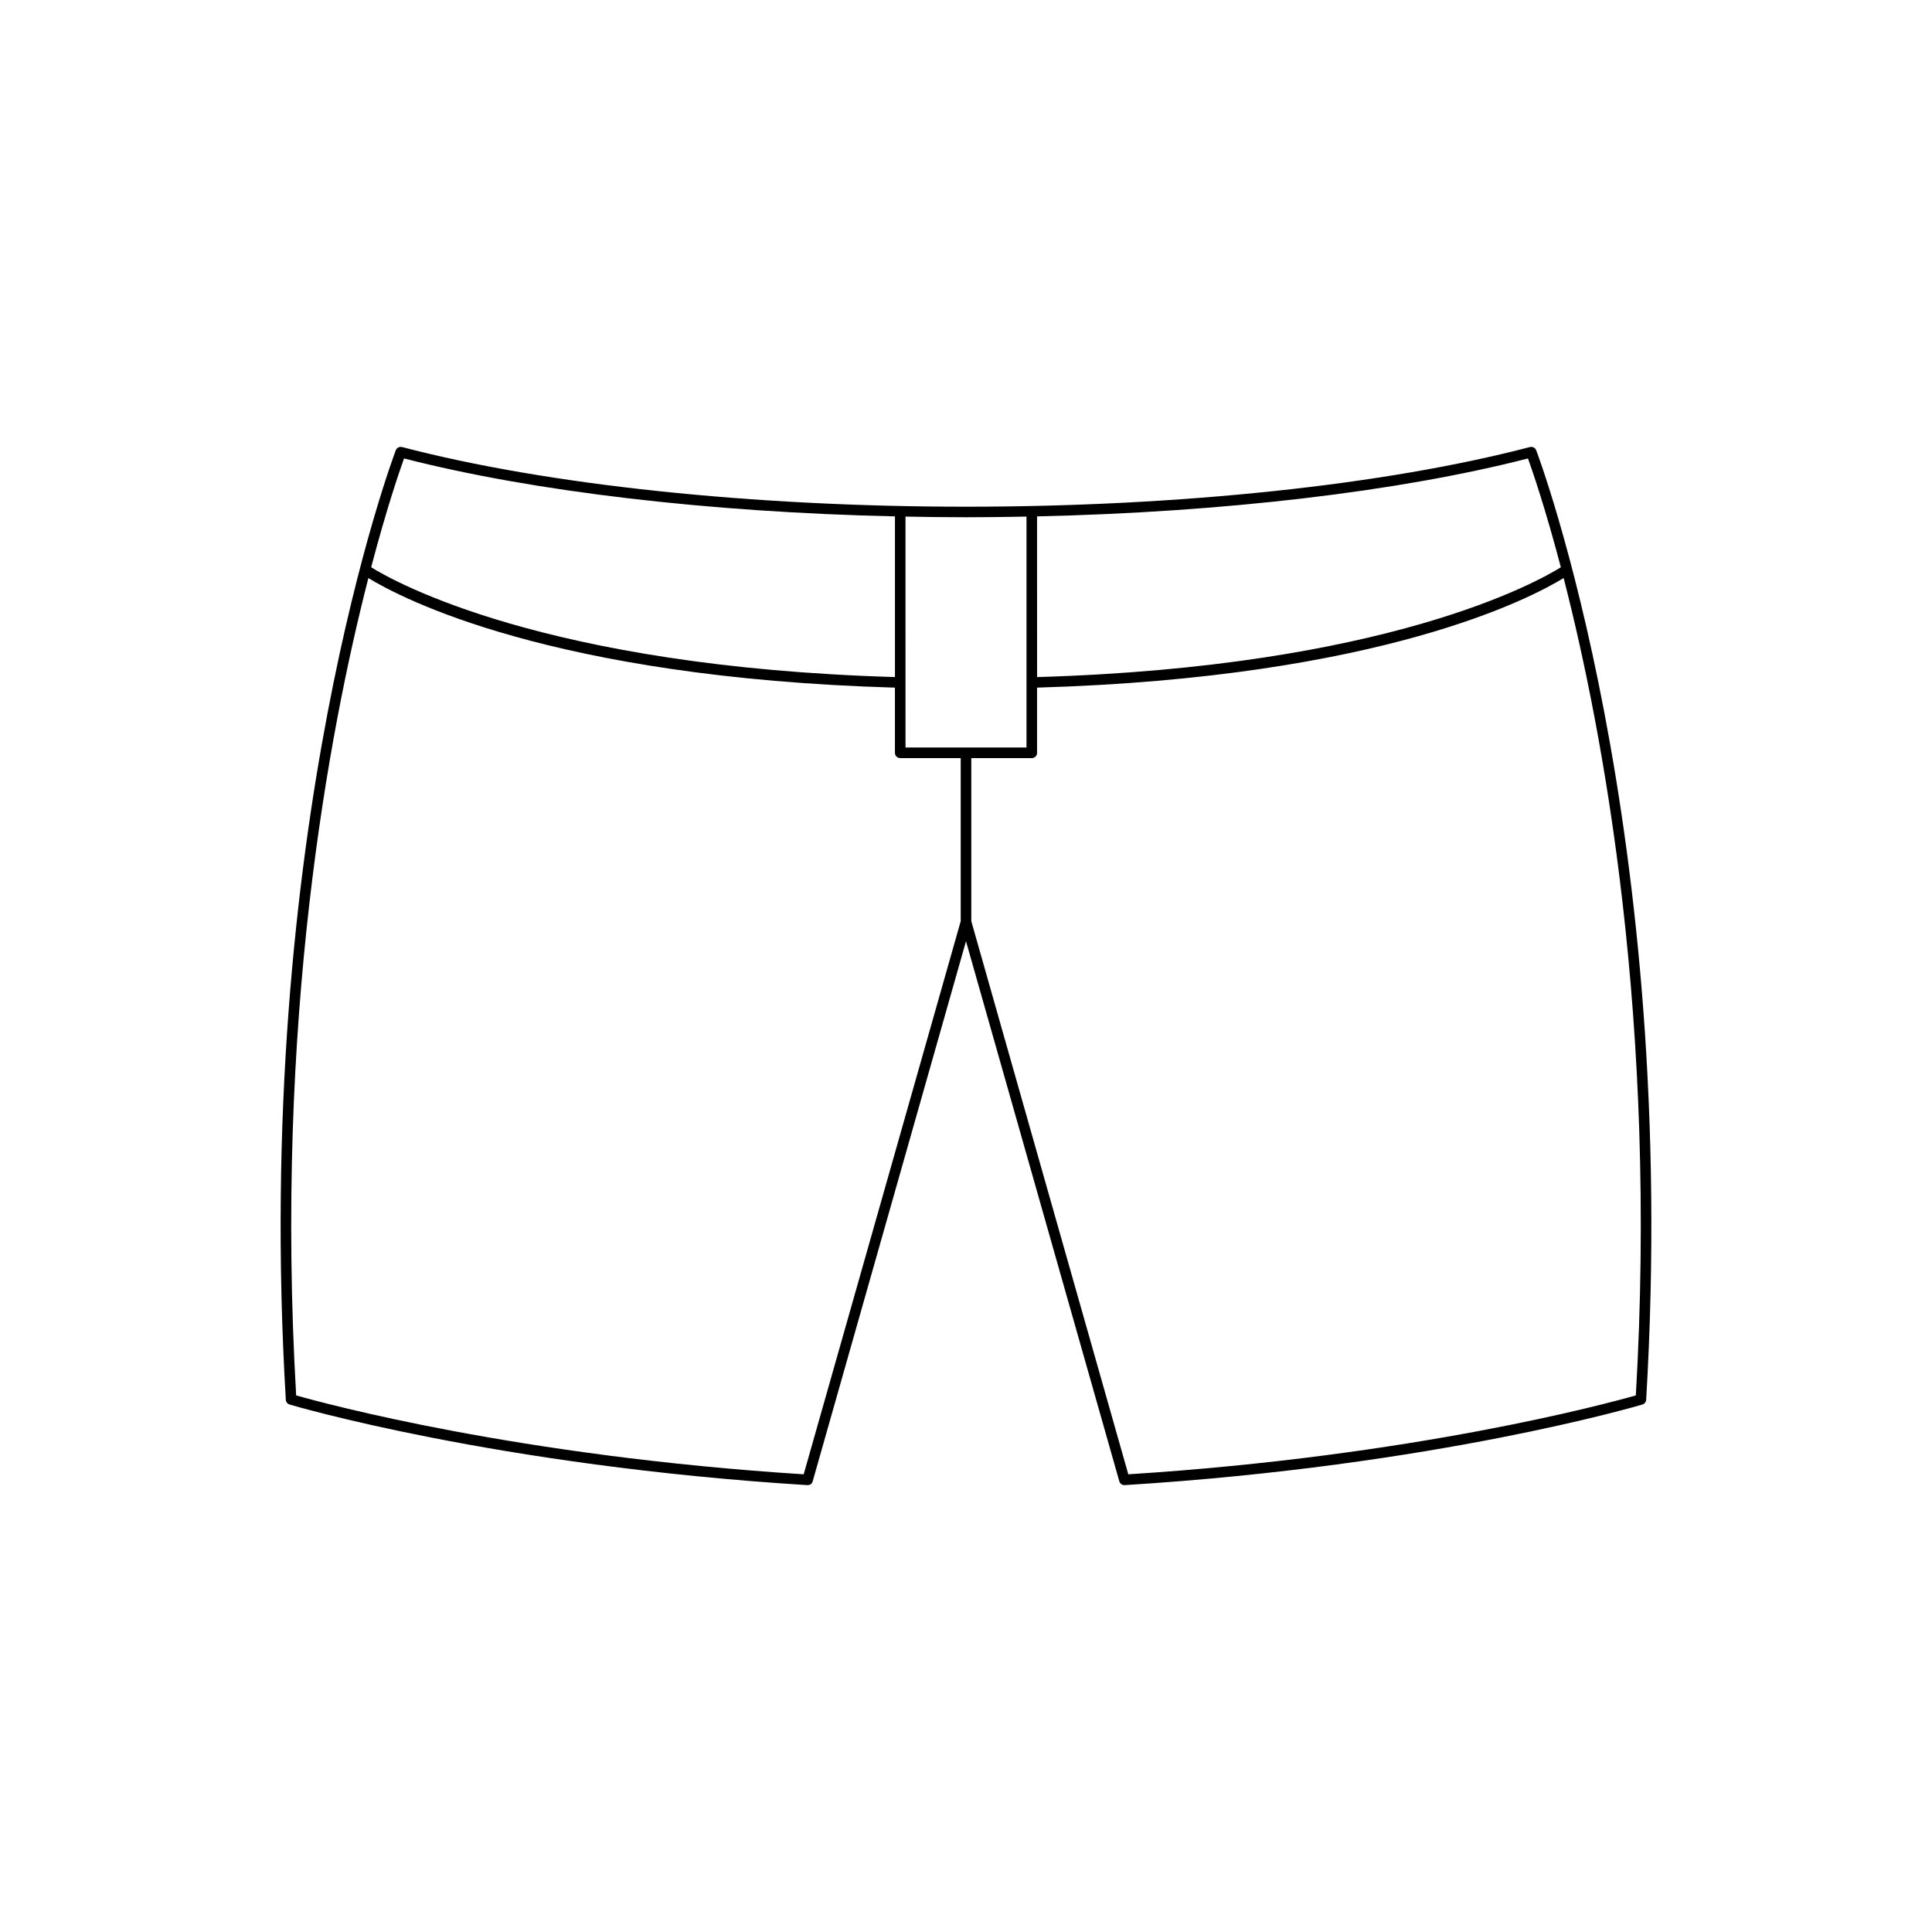
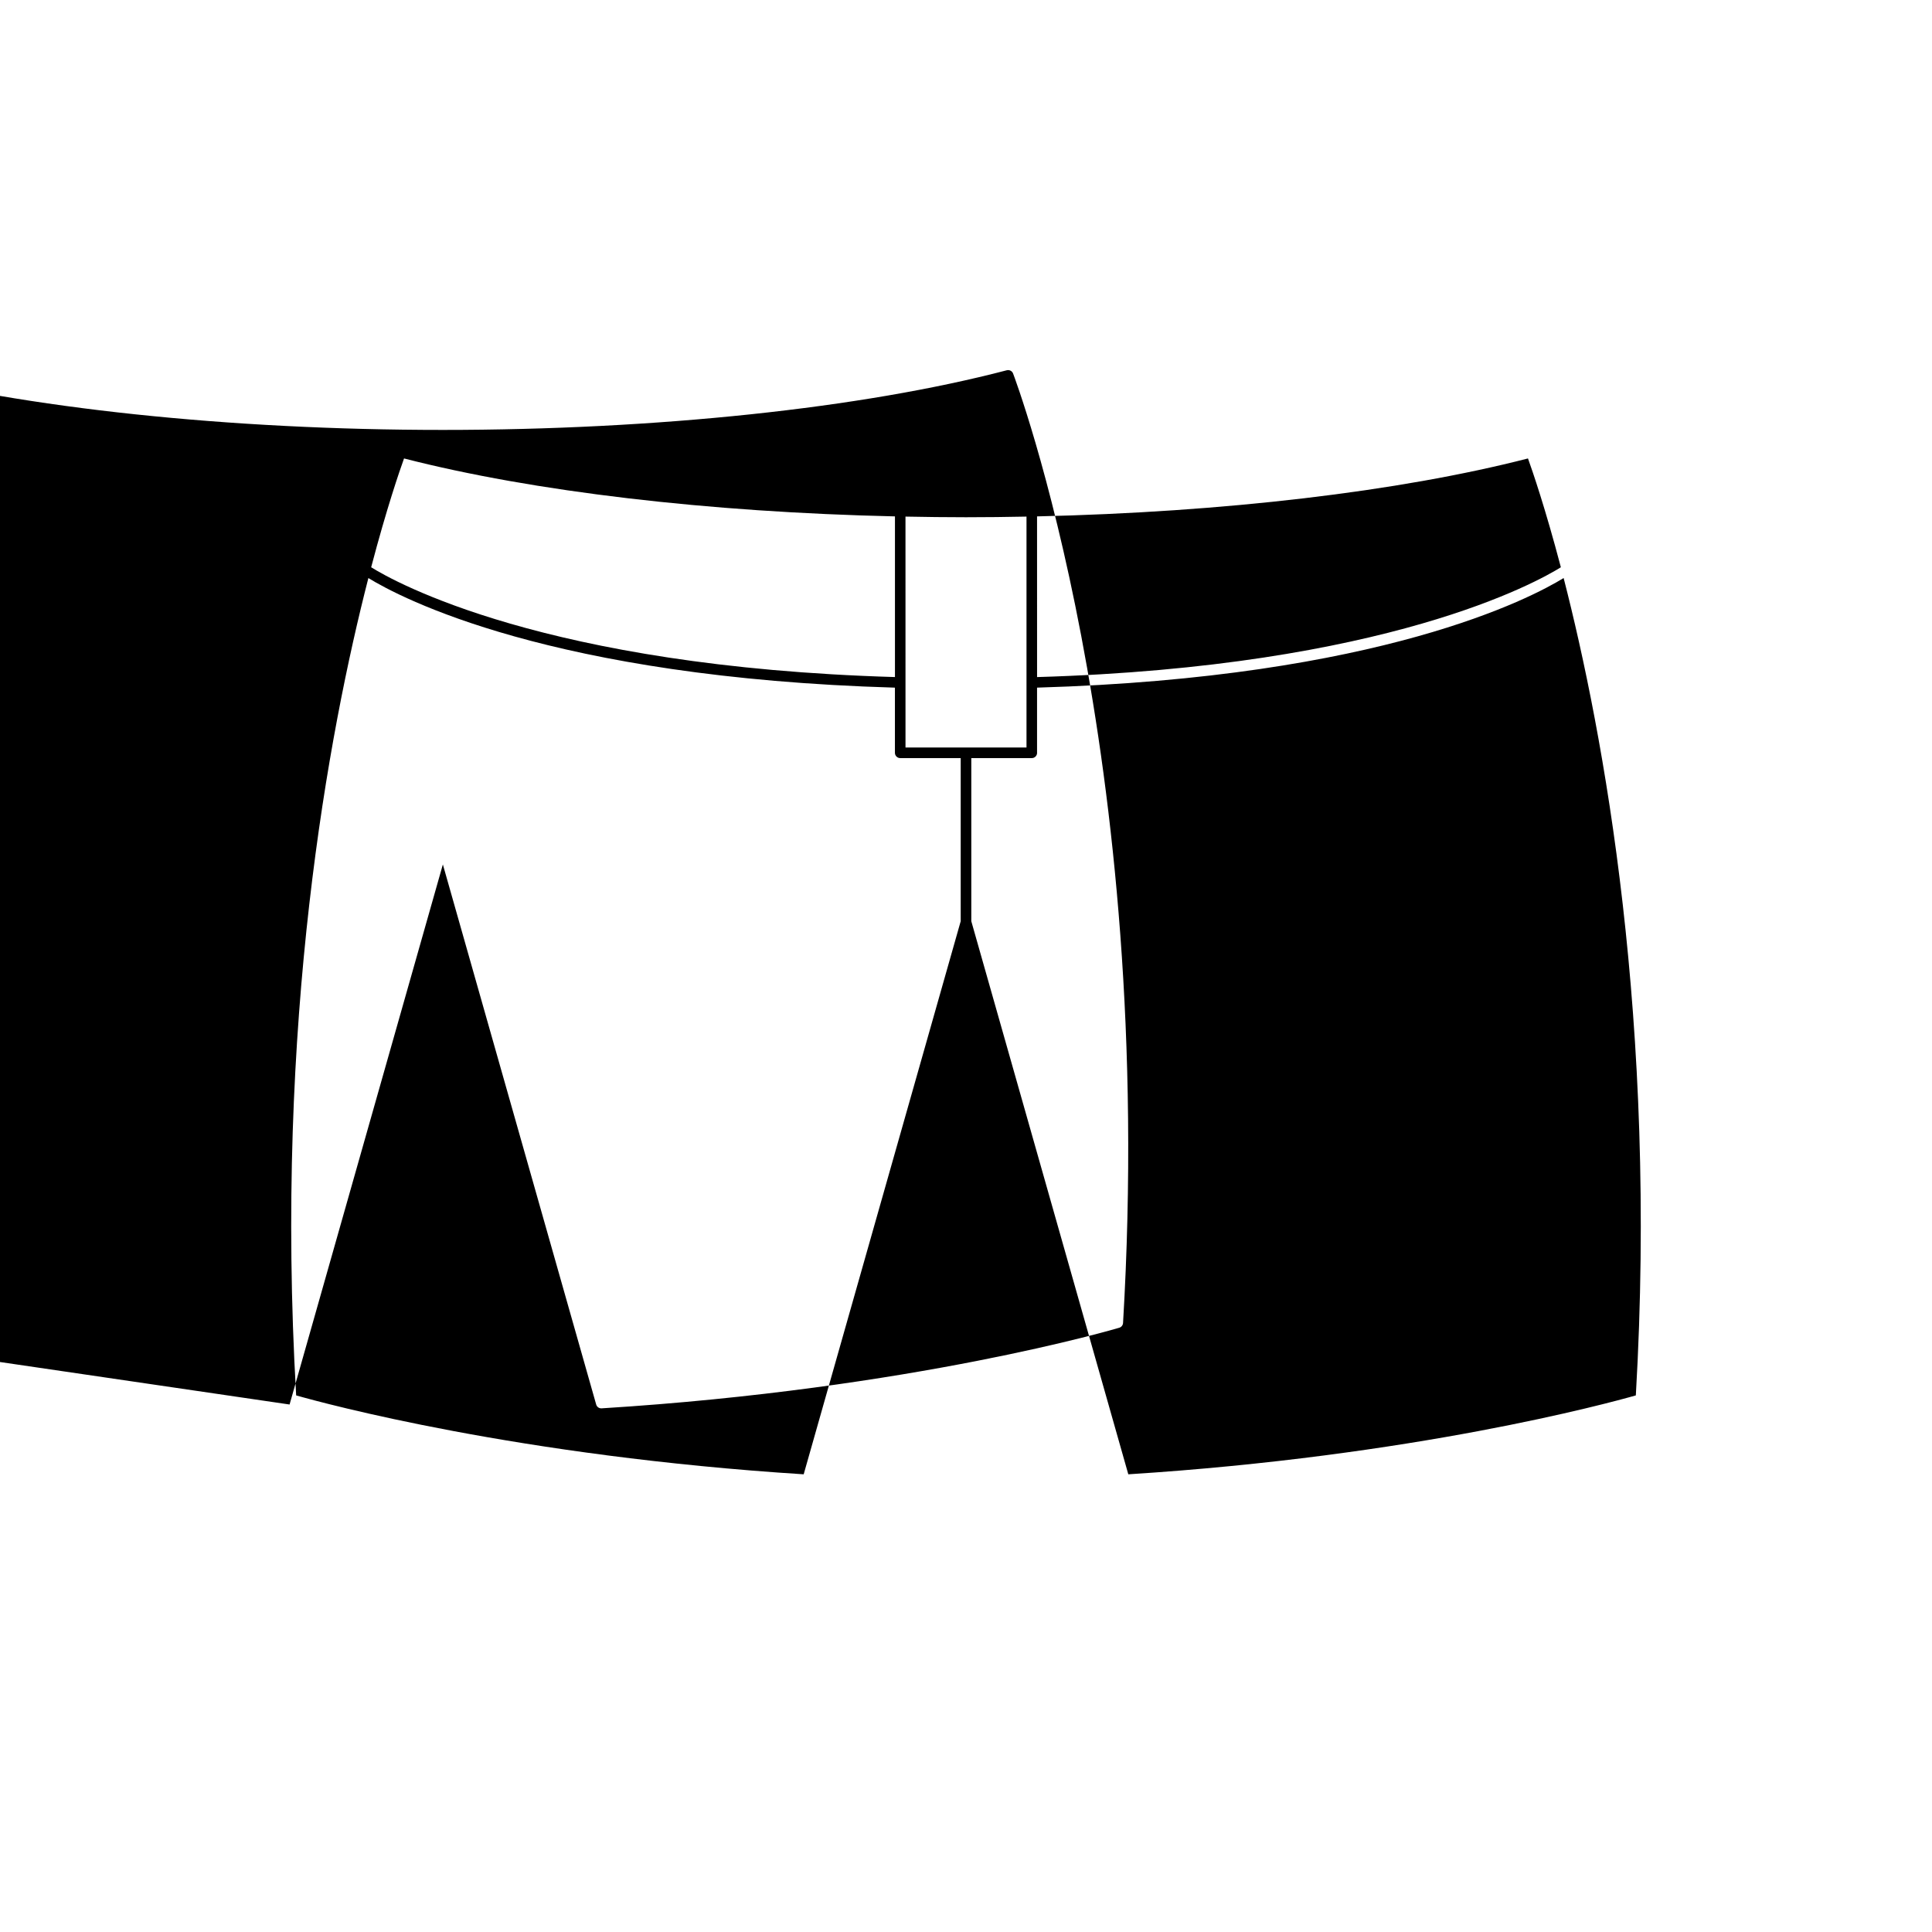
<svg xmlns="http://www.w3.org/2000/svg" fill="#000000" width="800px" height="800px" version="1.1" viewBox="144 144 512 512">
-   <path d="m220.74 516.21c0.535 0.164 54.699 16.242 137.2 21.363 0.816 0.012 1.258-0.383 1.434-1.016l40.625-143.12 40.629 143.12c0.168 0.605 0.723 1.016 1.344 1.016h0.086c82.496-5.121 136.66-21.199 137.2-21.363 0.562-0.168 0.957-0.672 0.996-1.258 8.953-150.93-28.762-250.64-29.145-251.63-0.258-0.66-0.957-1.016-1.66-0.852-38.391 10.051-92.859 15.812-149.45 15.812s-111.06-5.762-149.45-15.809c-0.723-0.16-1.406 0.191-1.66 0.852-0.383 0.988-38.098 100.7-29.145 251.63 0.039 0.582 0.43 1.086 0.996 1.258zm198.09-235.36c49.348-1.113 95.887-6.562 130.1-15.355 1.168 3.246 4.586 13.145 8.715 28.836-6.051 3.781-45.988 26.379-138.81 29.102zm0 62.652v-17.273c91.234-2.66 131.09-23.848 139.55-29.043 10.508 40.887 24.887 117.55 19.133 216.61-7.469 2.125-58.859 16.109-134.5 20.91l-41.609-146.58v-43.223h16.035c0.77 0.004 1.398-0.625 1.398-1.398zm-34.867-62.598c5.32 0.102 10.664 0.172 16.035 0.172s10.711-0.066 16.035-0.172v61.199h-32.066zm-132.89-15.41c34.207 8.793 80.75 14.242 130.1 15.355v42.578c-92.805-2.723-132.75-25.312-138.81-29.098 4.125-15.688 7.543-25.59 8.711-28.836zm-9.449 31.695c8.461 5.199 48.32 26.383 139.54 29.043v17.273c0 0.77 0.629 1.398 1.398 1.398h16.035v43.223l-41.613 146.58c-75.613-4.801-127.04-18.785-134.5-20.91-5.746-99.035 8.633-175.71 19.141-216.61z" />
+   <path d="m220.74 516.21l40.625-143.12 40.629 143.12c0.168 0.605 0.723 1.016 1.344 1.016h0.086c82.496-5.121 136.66-21.199 137.2-21.363 0.562-0.168 0.957-0.672 0.996-1.258 8.953-150.93-28.762-250.64-29.145-251.63-0.258-0.66-0.957-1.016-1.66-0.852-38.391 10.051-92.859 15.812-149.45 15.812s-111.06-5.762-149.45-15.809c-0.723-0.16-1.406 0.191-1.66 0.852-0.383 0.988-38.098 100.7-29.145 251.63 0.039 0.582 0.43 1.086 0.996 1.258zm198.09-235.36c49.348-1.113 95.887-6.562 130.1-15.355 1.168 3.246 4.586 13.145 8.715 28.836-6.051 3.781-45.988 26.379-138.81 29.102zm0 62.652v-17.273c91.234-2.66 131.09-23.848 139.55-29.043 10.508 40.887 24.887 117.55 19.133 216.61-7.469 2.125-58.859 16.109-134.5 20.91l-41.609-146.58v-43.223h16.035c0.77 0.004 1.398-0.625 1.398-1.398zm-34.867-62.598c5.32 0.102 10.664 0.172 16.035 0.172s10.711-0.066 16.035-0.172v61.199h-32.066zm-132.89-15.41c34.207 8.793 80.75 14.242 130.1 15.355v42.578c-92.805-2.723-132.75-25.312-138.81-29.098 4.125-15.688 7.543-25.59 8.711-28.836zm-9.449 31.695c8.461 5.199 48.32 26.383 139.54 29.043v17.273c0 0.77 0.629 1.398 1.398 1.398h16.035v43.223l-41.613 146.58c-75.613-4.801-127.04-18.785-134.5-20.91-5.746-99.035 8.633-175.71 19.141-216.61z" />
</svg>